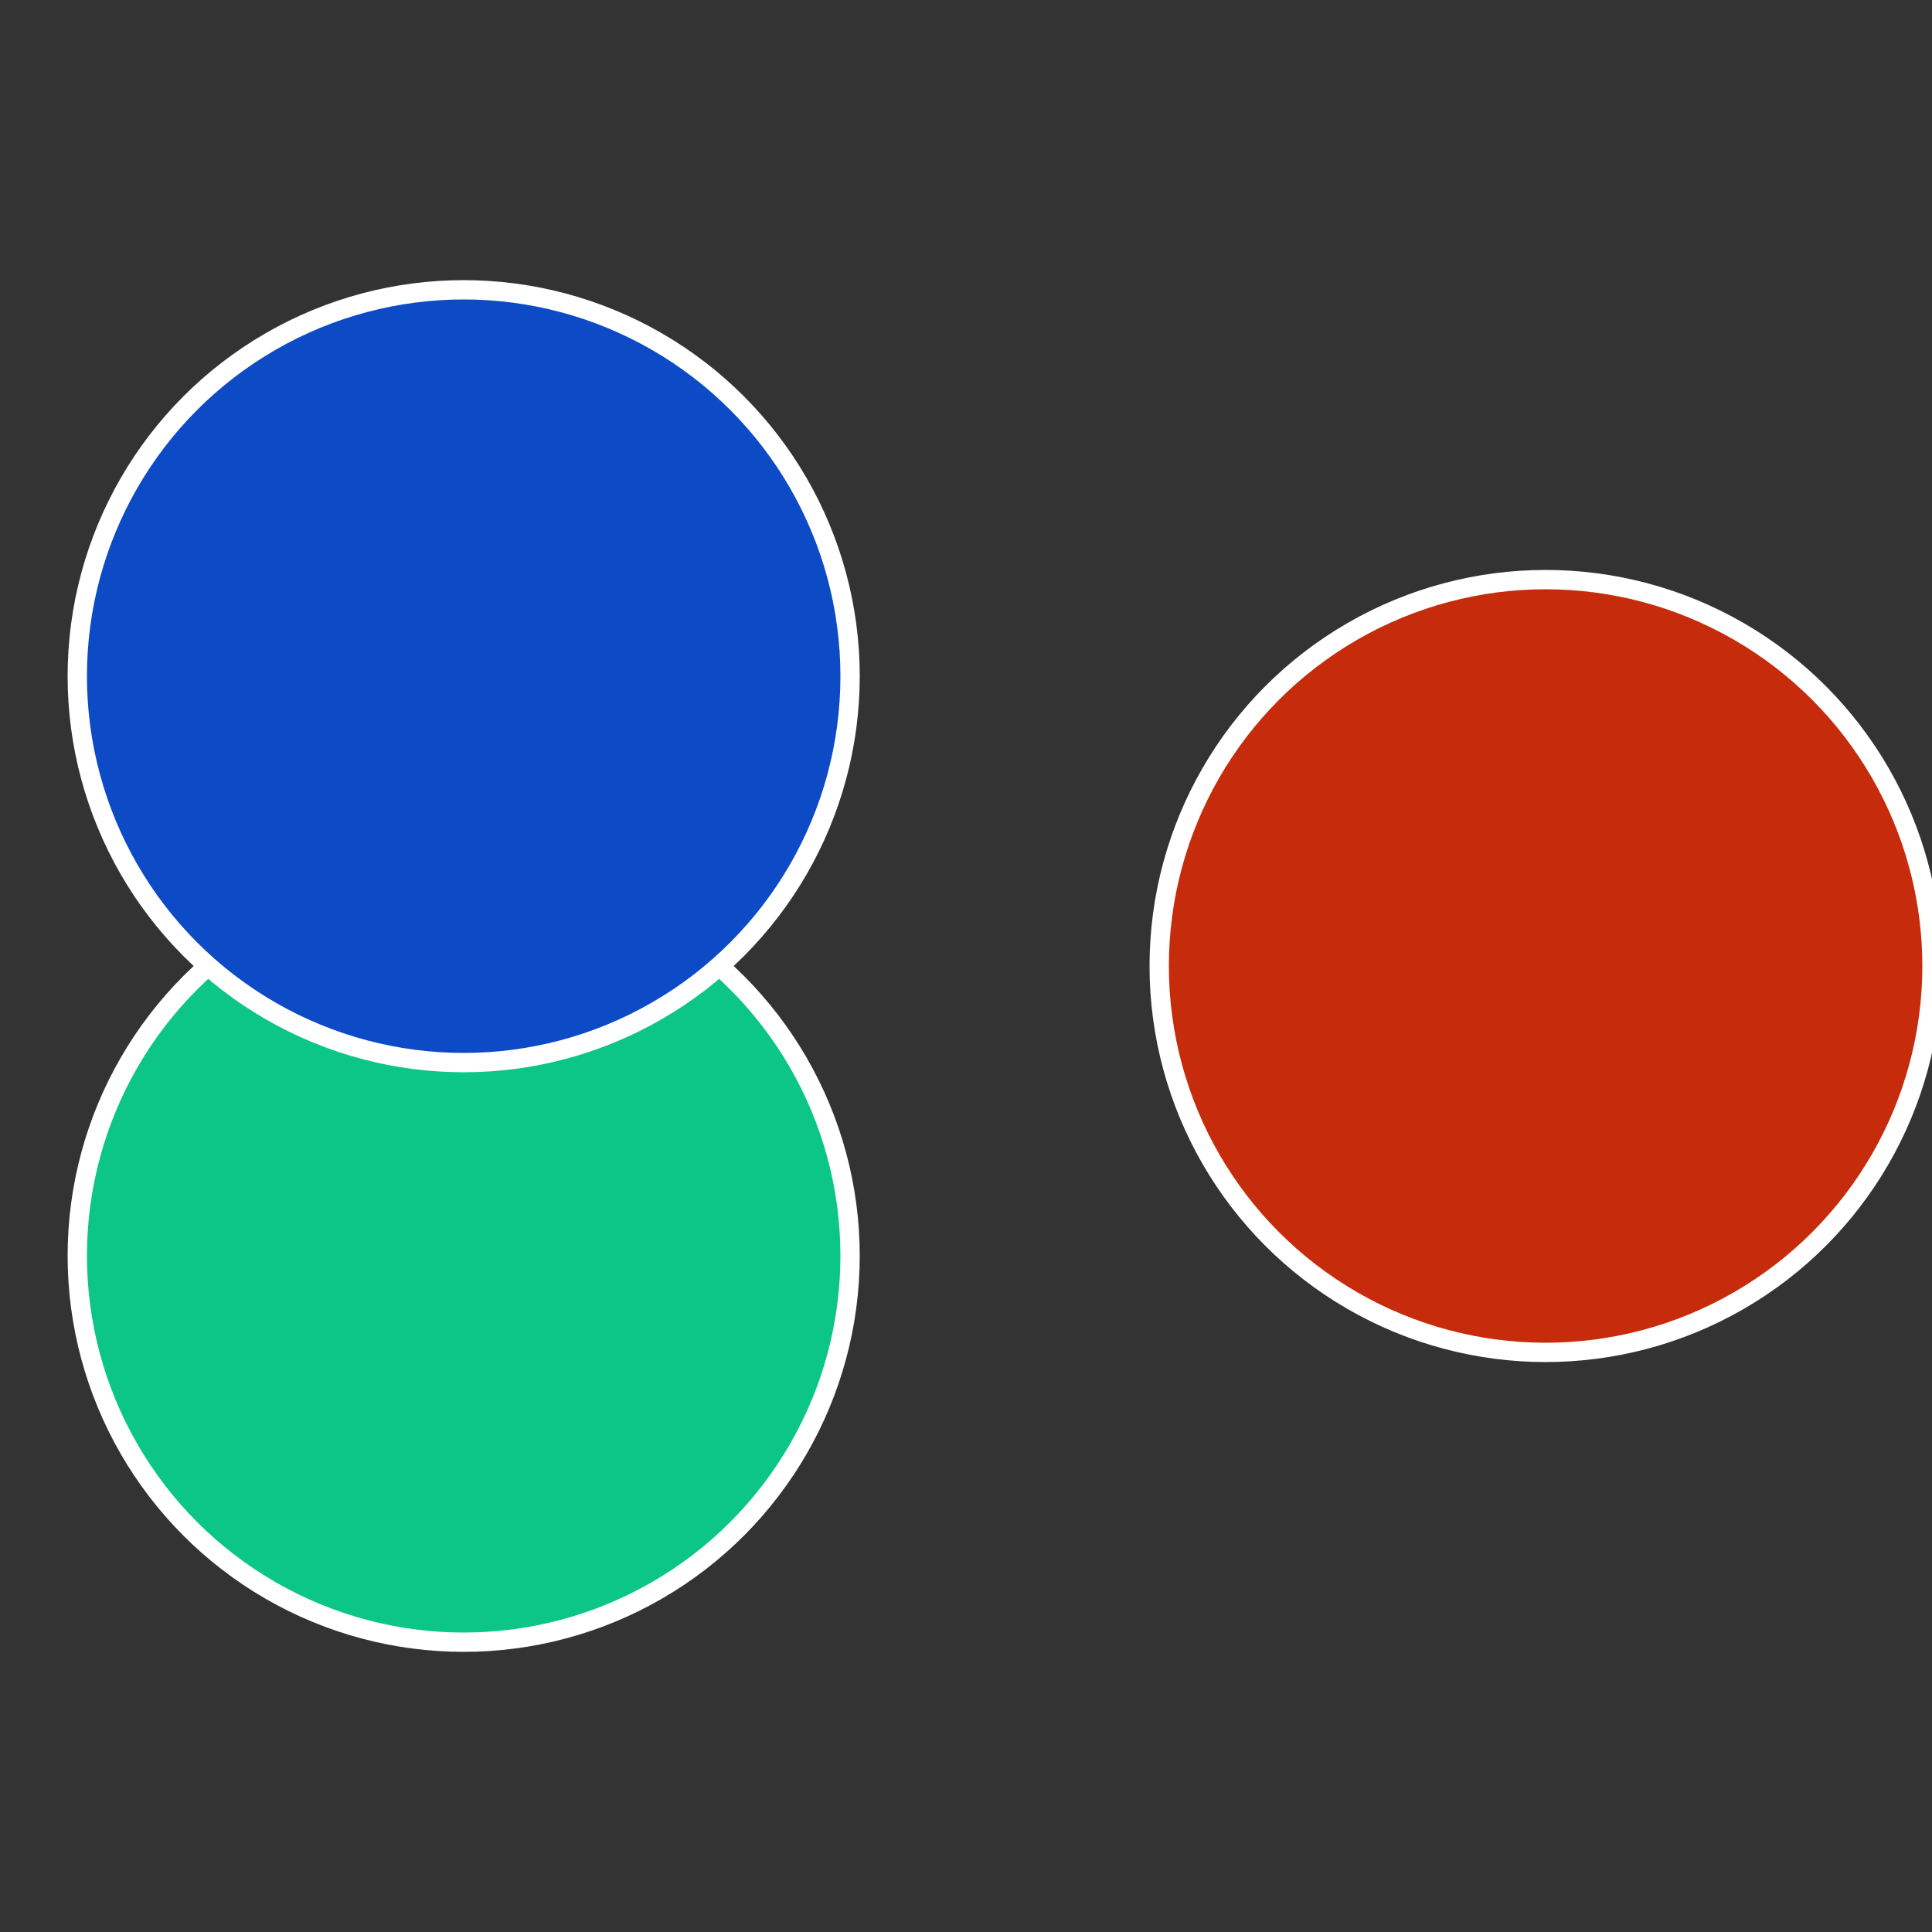
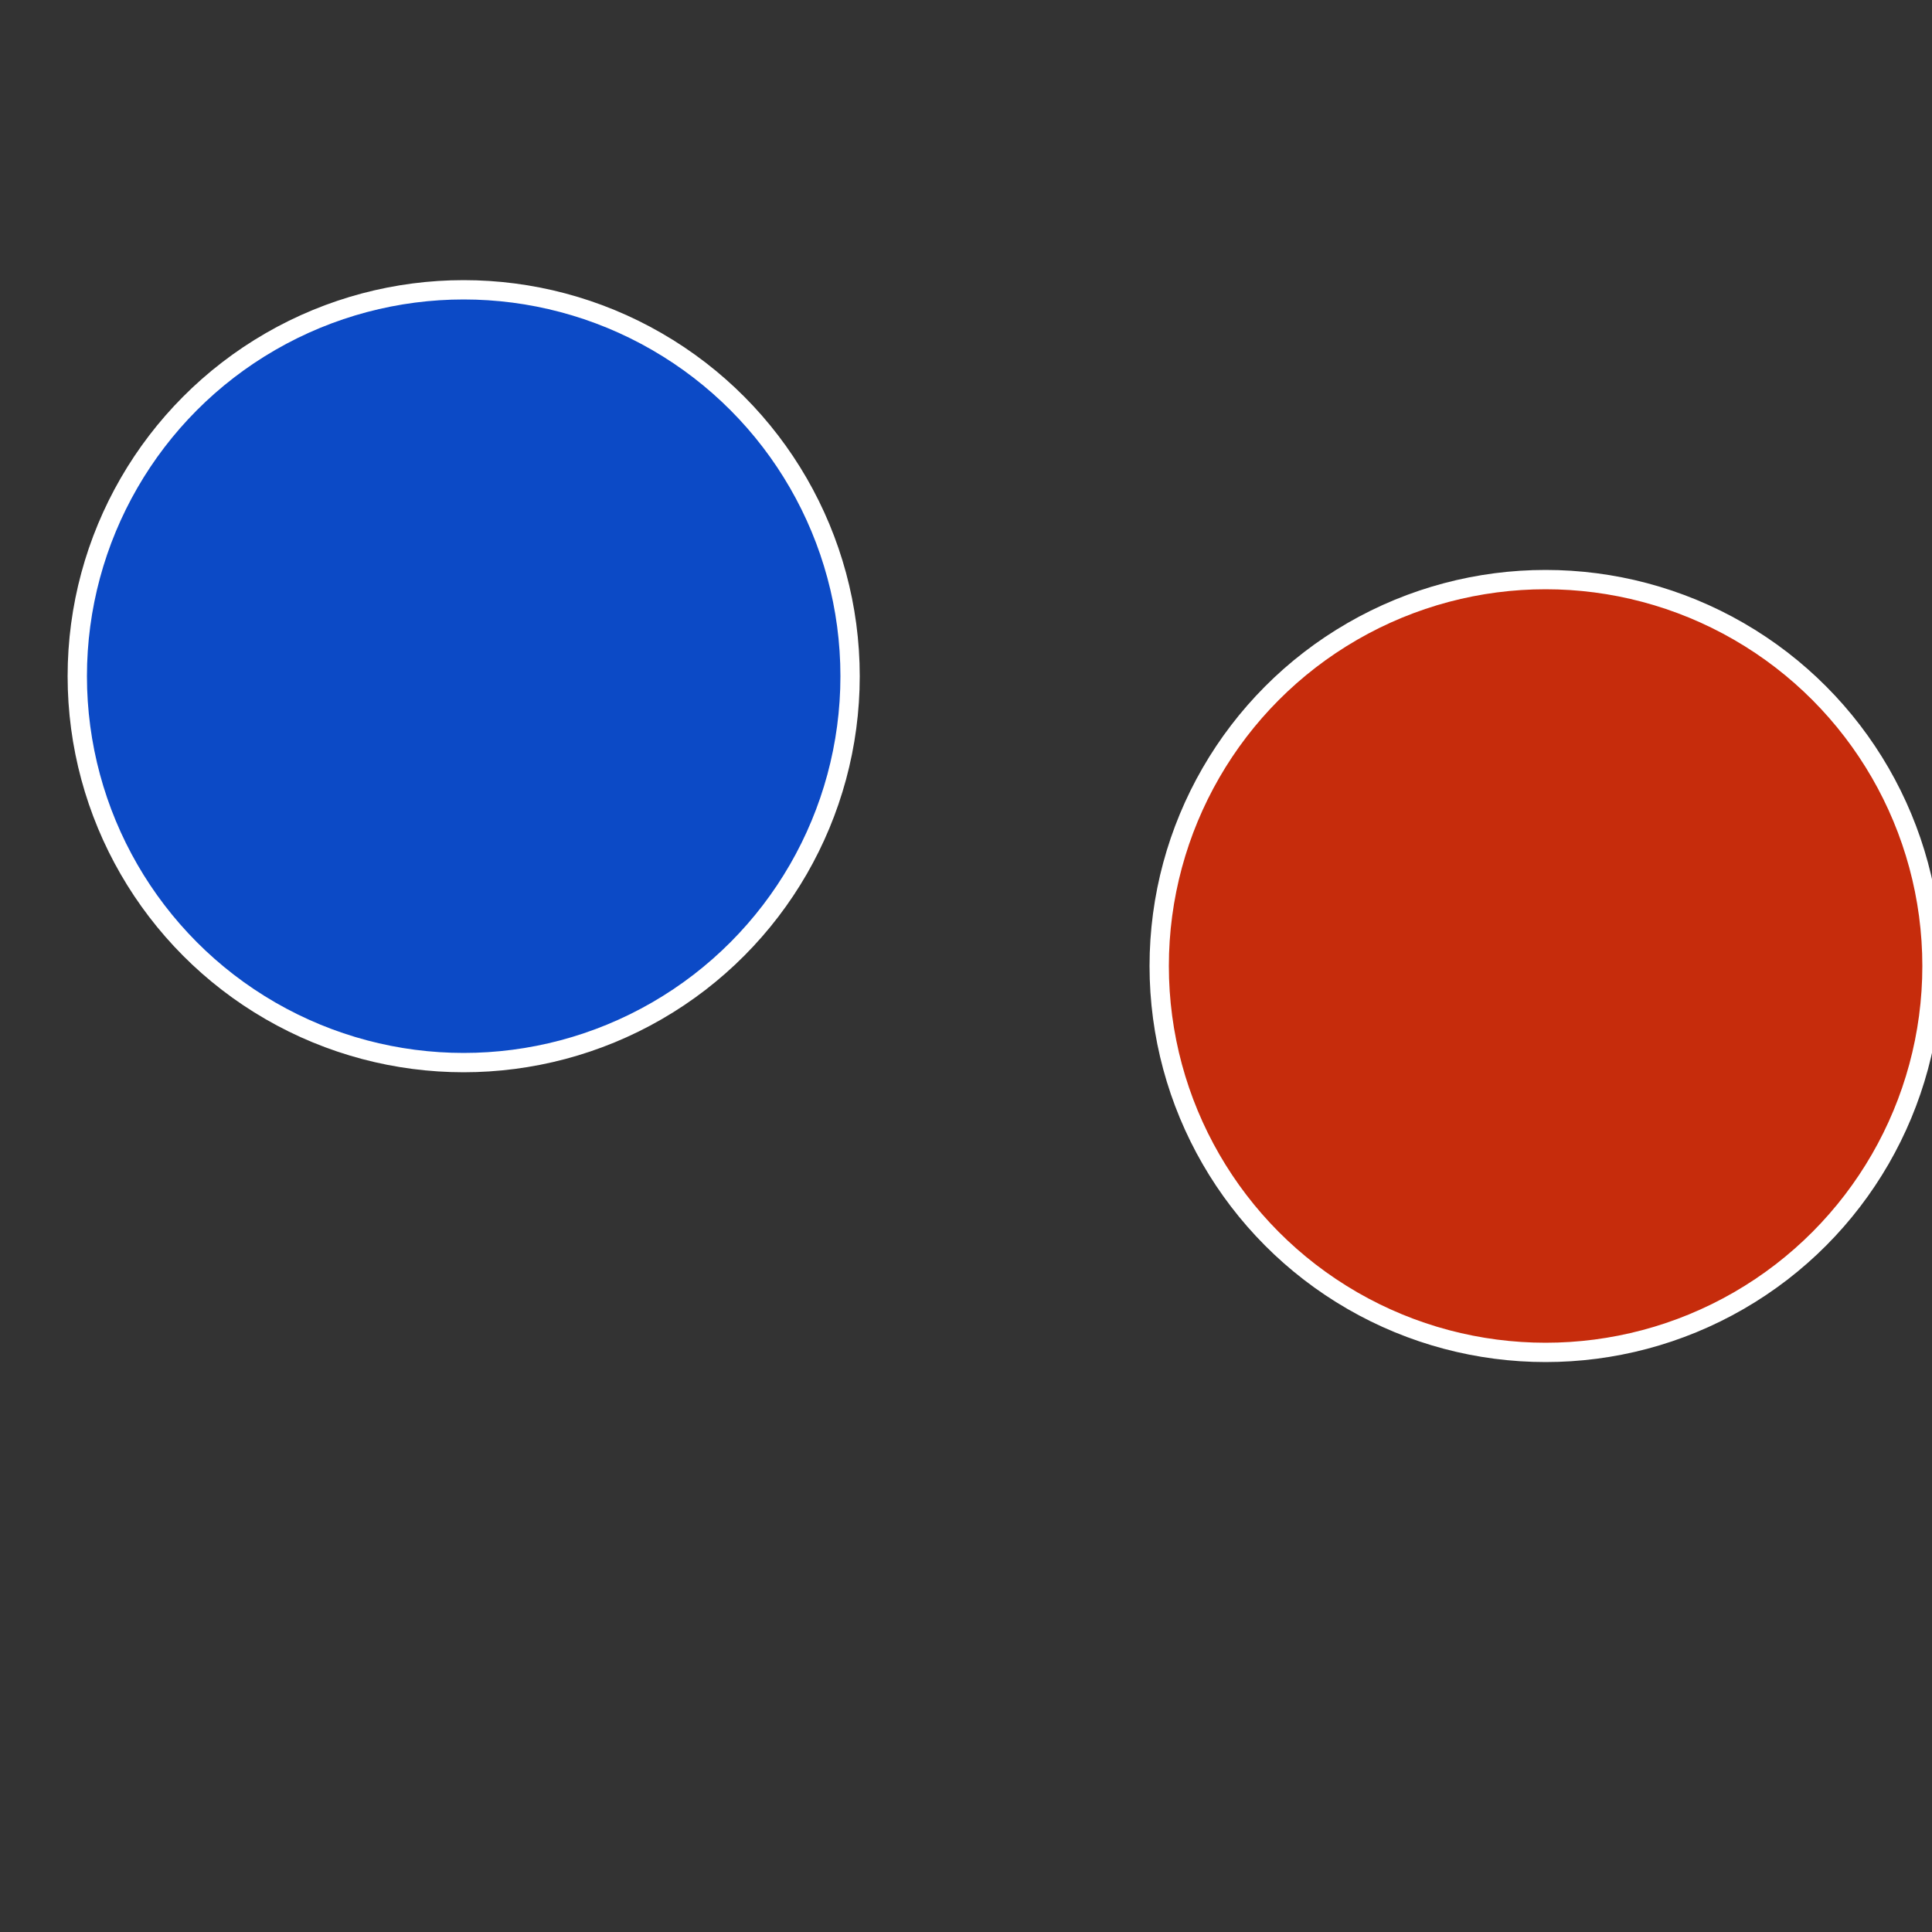
<svg xmlns="http://www.w3.org/2000/svg" width="500" height="500" viewBox="-1 -1 2 2">
  <rect x="-1" y="-1" width="2" height="2" fill="#333333" stroke="none" />
  <circle cx="0.6" cy="0" r="0.4" fill="#c62c0c" stroke="#fff" stroke-width="1%" />
-   <circle cx="-0.52" cy="0.3" r="0.4" fill="#0cc688" stroke="#fff" stroke-width="1%" />
  <circle cx="-0.52" cy="-0.3" r="0.4" fill="#0c4ac6" stroke="#fff" stroke-width="1%" />
</svg>